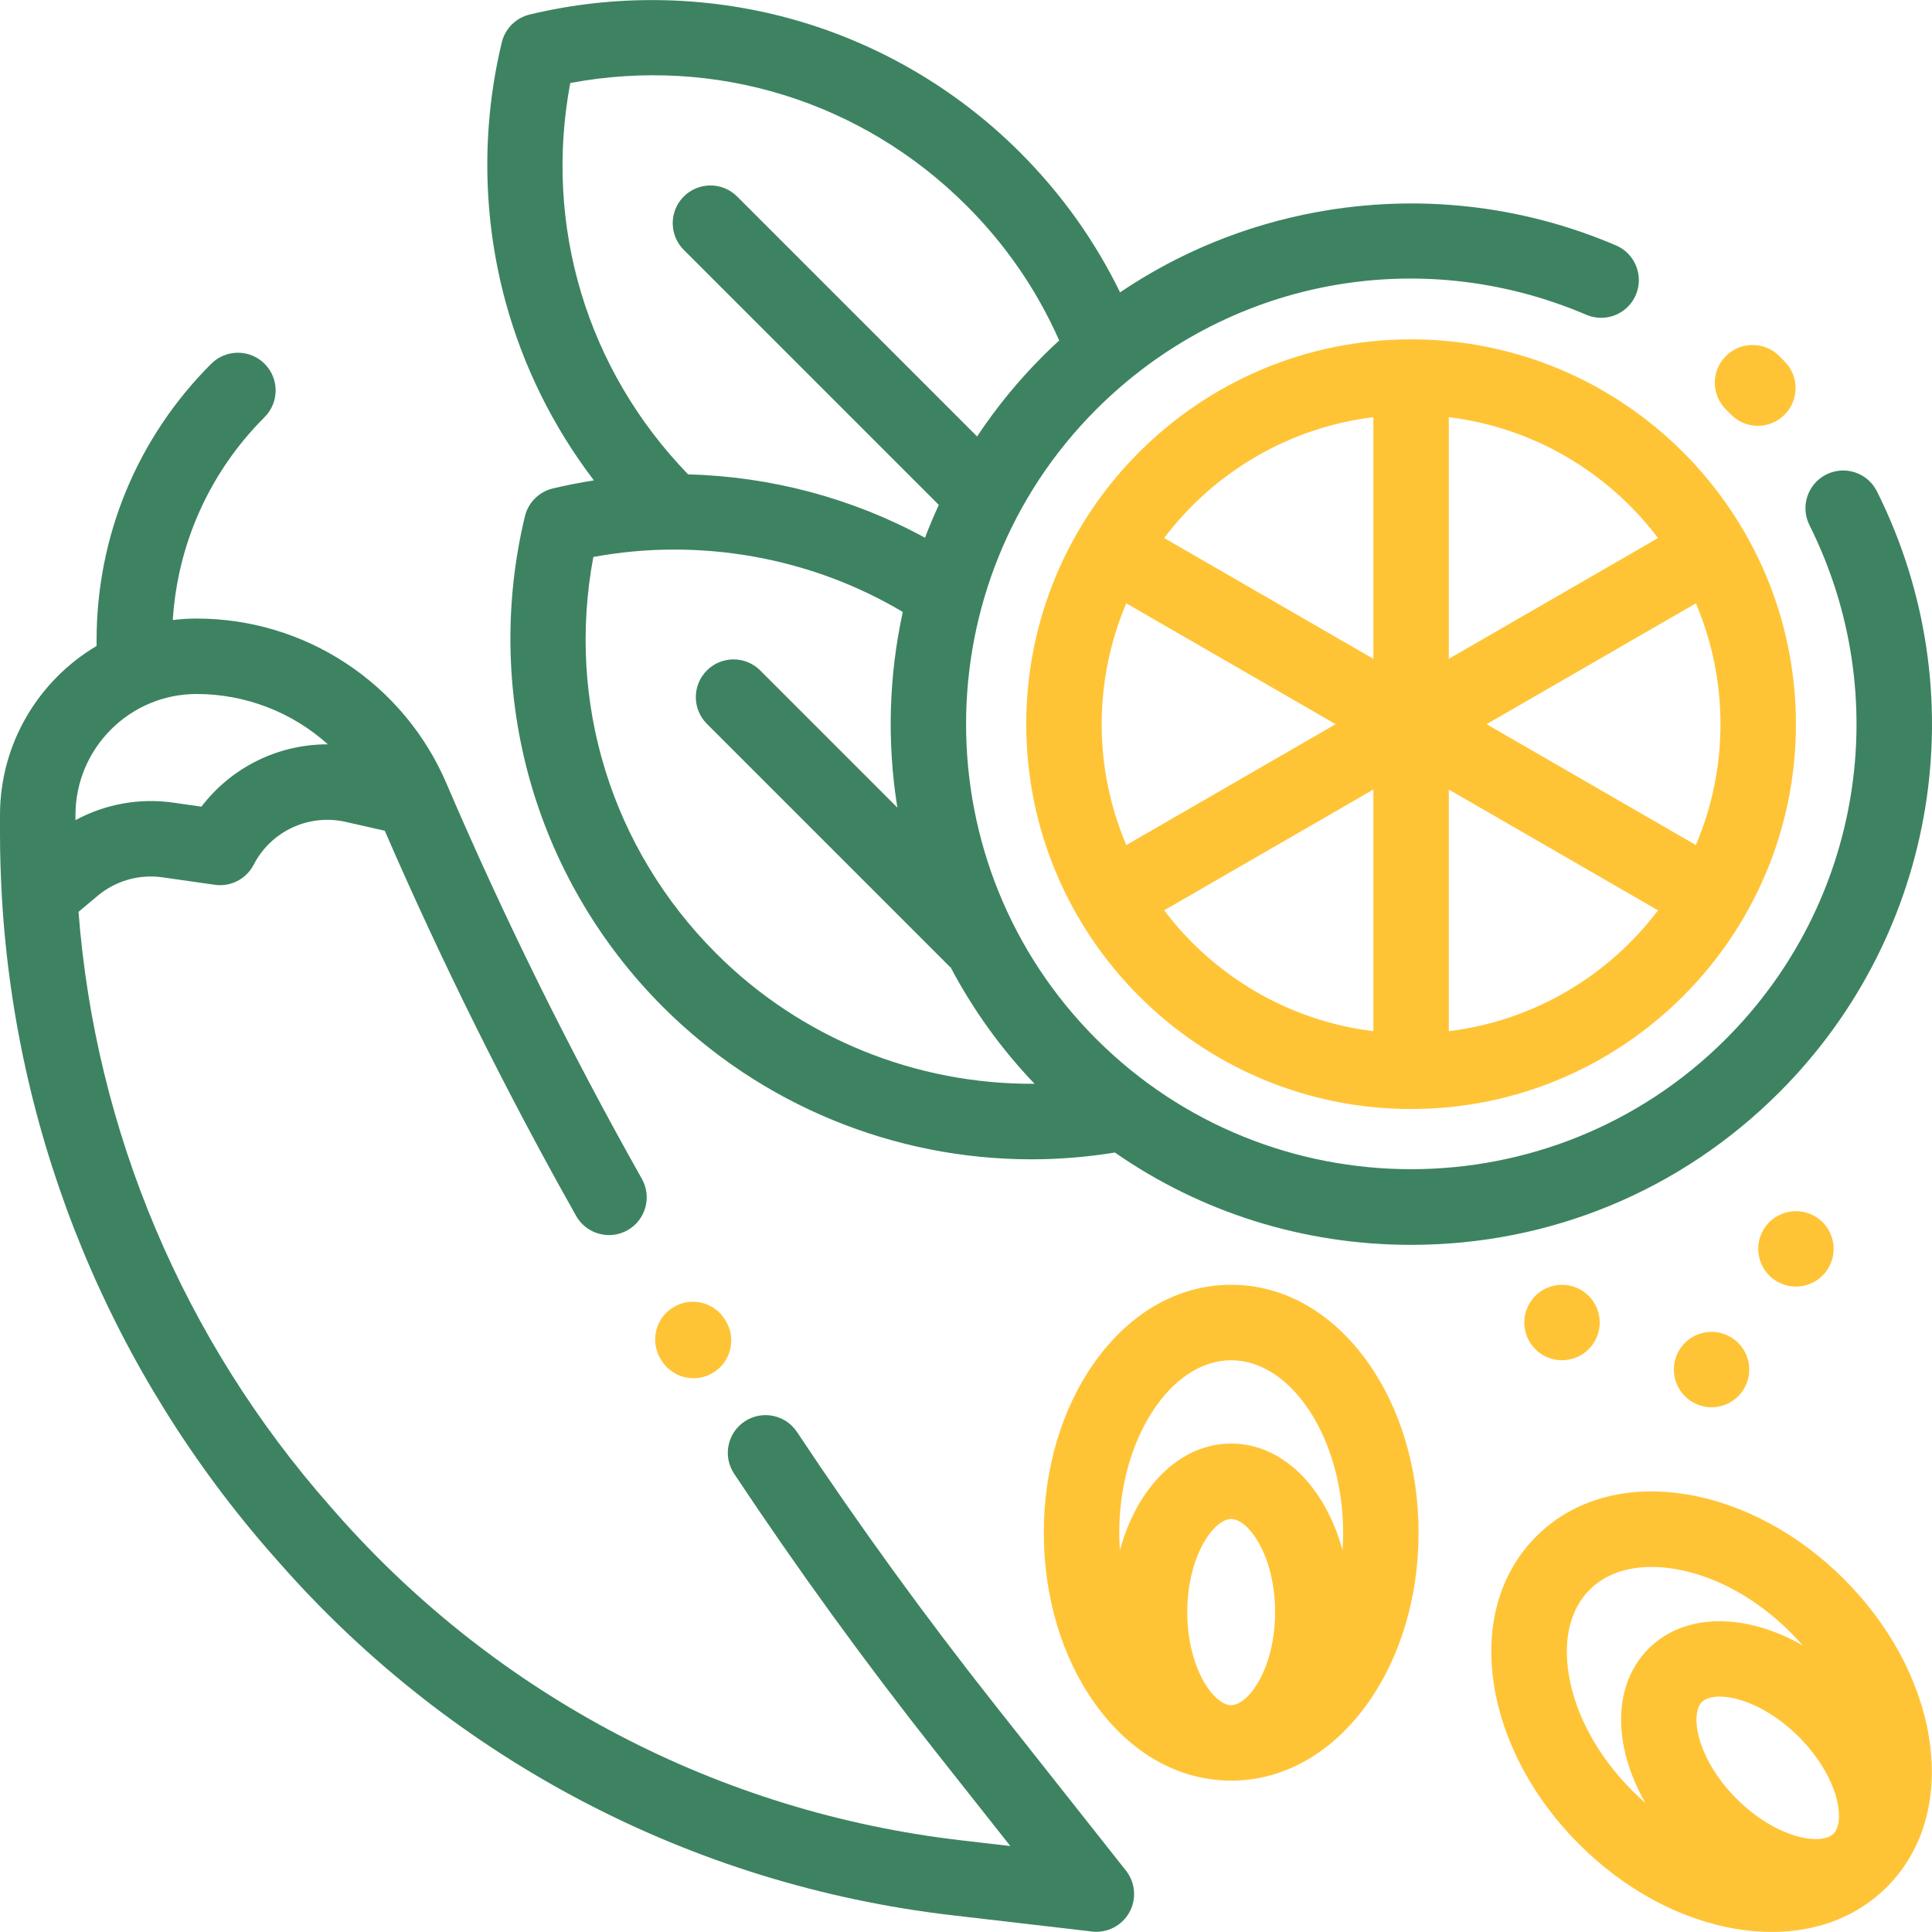
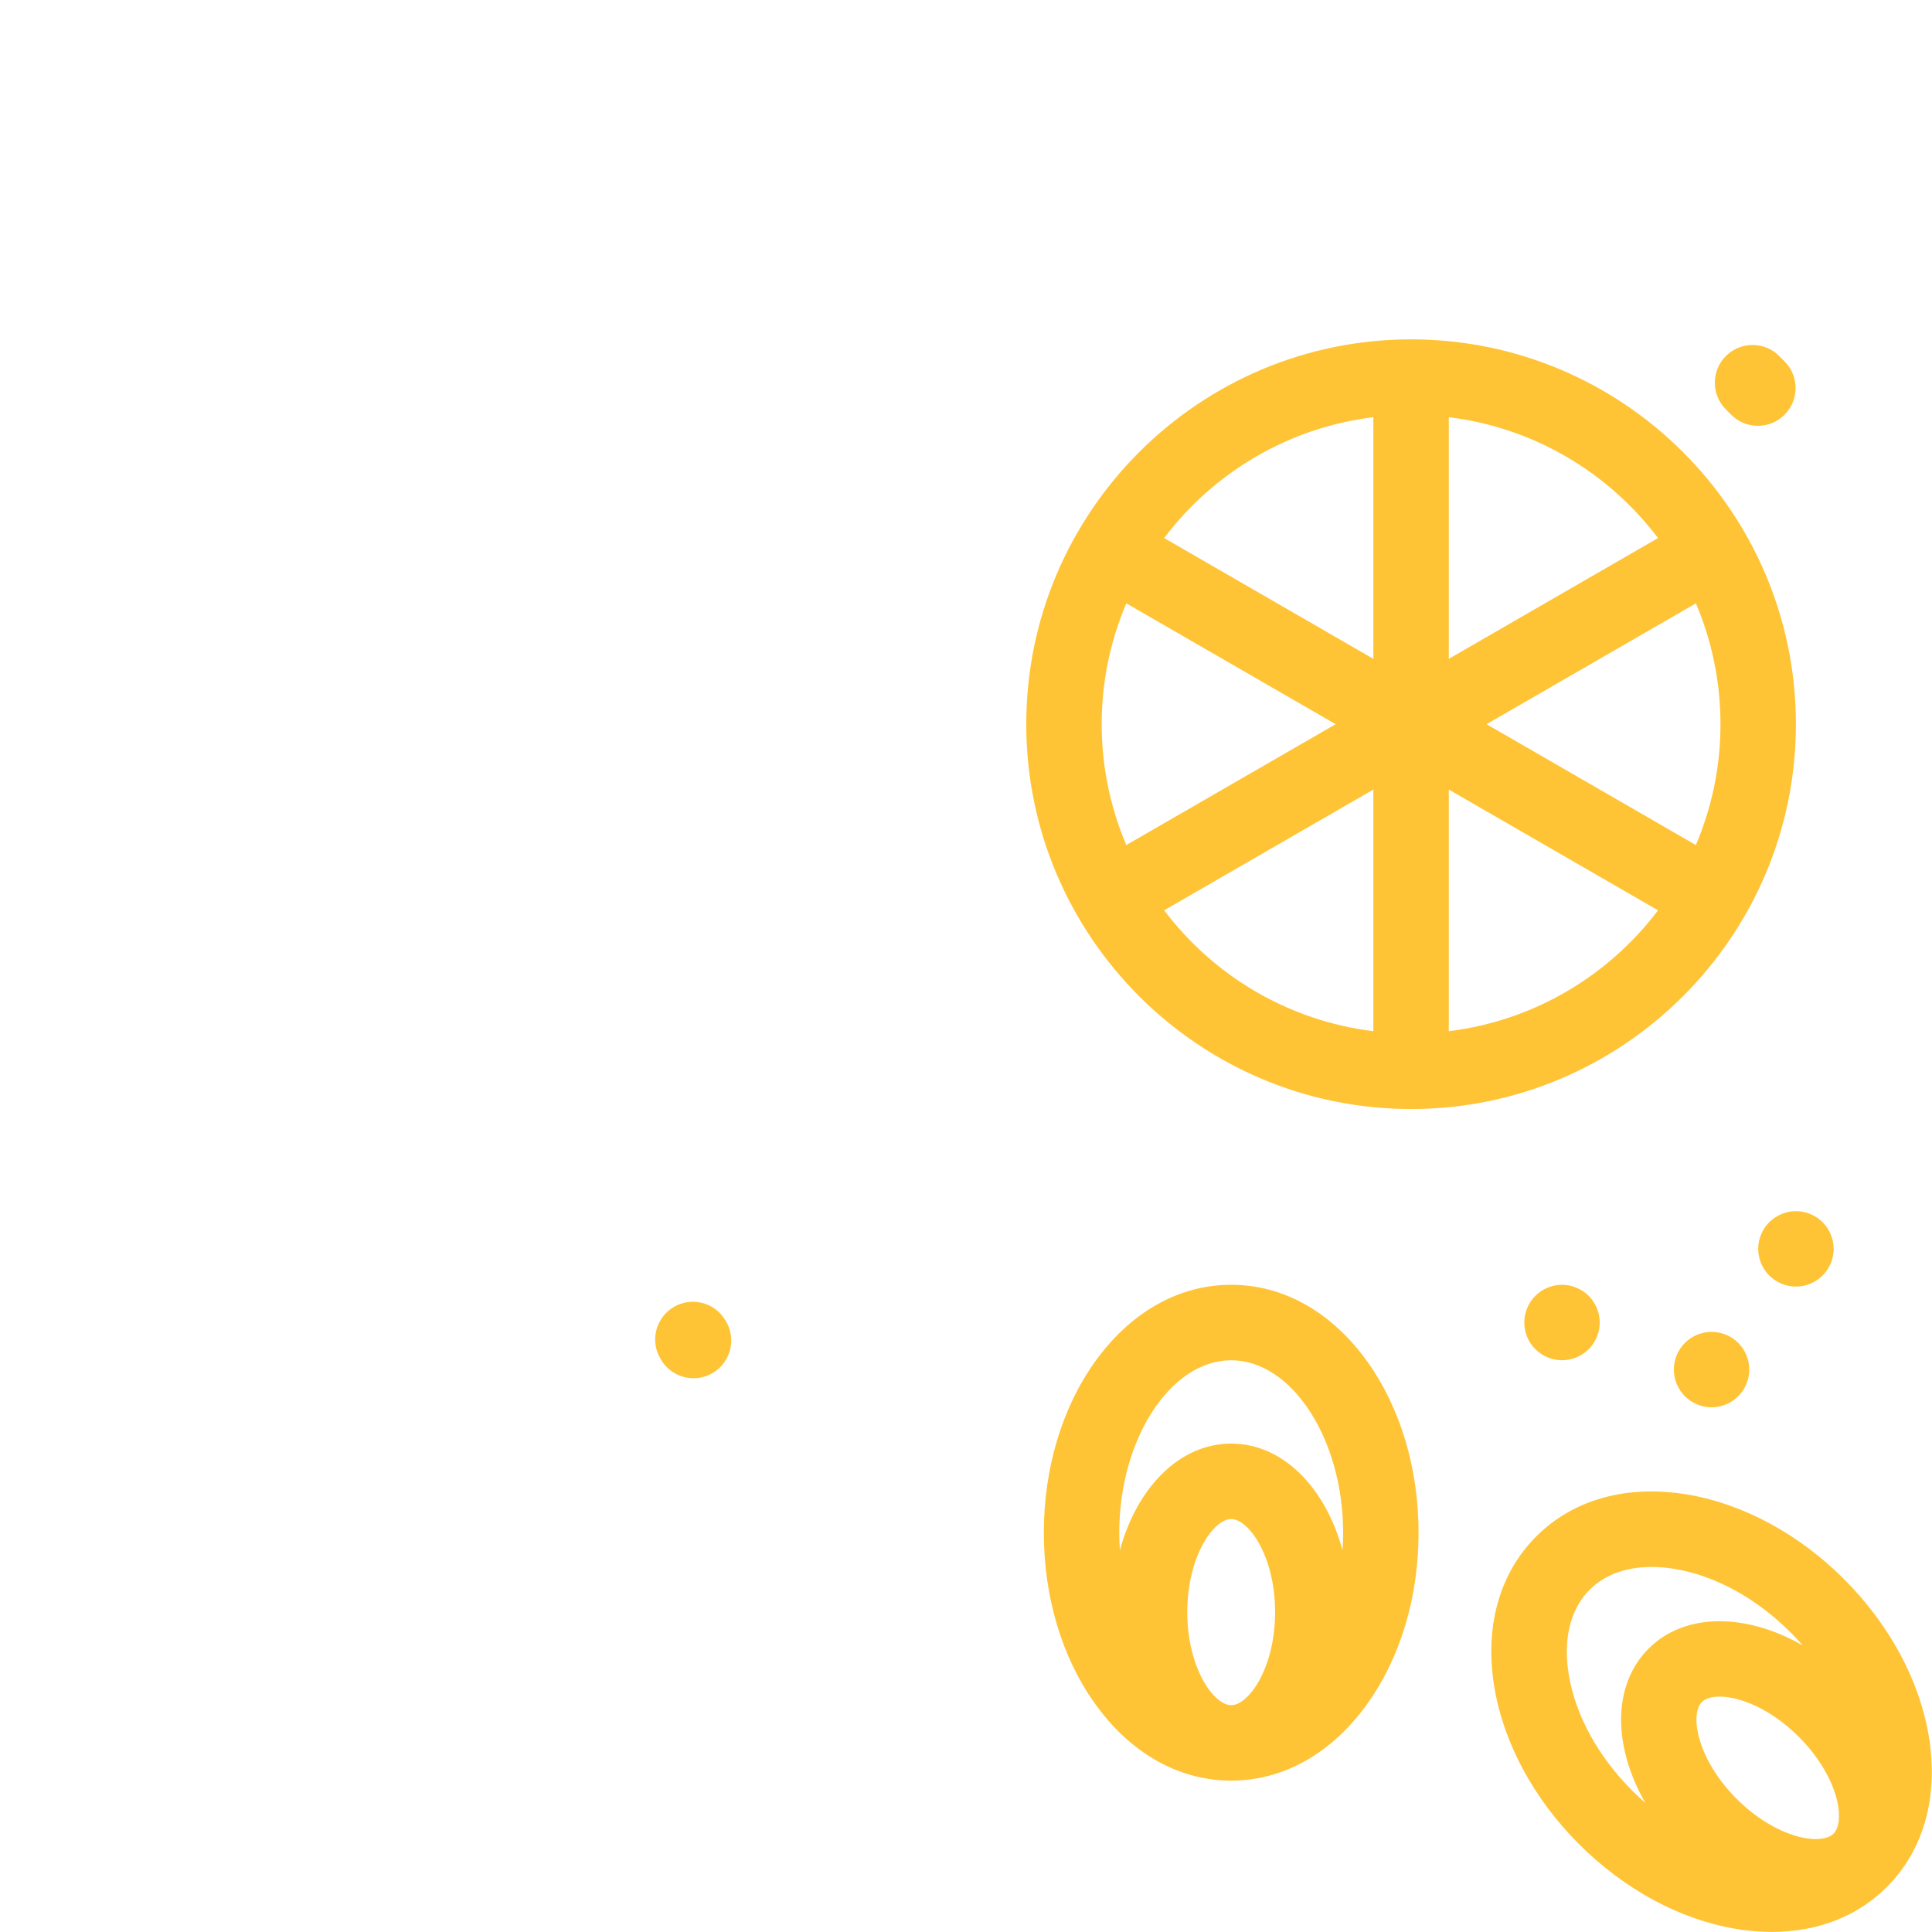
<svg xmlns="http://www.w3.org/2000/svg" width="80" height="80" viewBox="0 0 80 80" fill="none">
  <g id="Group">
-     <path id="Vector" d="M77.72 20.346C77.334 19.574 76.396 19.261 75.624 19.647C74.852 20.033 74.539 20.971 74.925 21.743C78.478 28.849 77.088 37.401 71.465 43.023C64.278 50.211 52.582 50.211 45.394 43.023C38.206 35.835 38.206 24.14 45.394 16.952C50.753 11.593 58.718 10.055 65.685 13.034C66.479 13.374 67.397 13.005 67.736 12.212C68.075 11.419 67.707 10.5 66.913 10.161C62.999 8.488 58.71 8.012 54.509 8.785C51.574 9.326 48.819 10.457 46.379 12.106C45.335 9.965 43.947 8.021 42.242 6.315C39.584 3.658 36.273 1.735 32.665 0.756C29.168 -0.193 25.456 -0.246 21.931 0.602C21.651 0.67 21.395 0.813 21.192 1.016C20.989 1.22 20.845 1.476 20.778 1.755C19.929 5.28 19.982 8.992 20.932 12.489C21.66 15.169 22.909 17.685 24.592 19.892C24.021 19.981 23.452 20.092 22.888 20.227C22.608 20.295 22.352 20.438 22.149 20.642C21.945 20.845 21.802 21.101 21.735 21.381C20.886 24.906 20.939 28.617 21.889 32.115C22.868 35.722 24.79 39.034 27.448 41.692C31.522 45.766 37.035 48.005 42.709 48.005C43.858 48.005 45.014 47.911 46.166 47.724C49.742 50.209 53.983 51.547 58.43 51.547C64.189 51.547 69.603 49.305 73.675 45.232C80.249 38.658 81.875 28.656 77.72 20.346ZM23.613 3.437C29.611 2.313 35.687 4.178 40.033 8.525C41.656 10.148 42.942 12.022 43.859 14.099C43.63 14.308 43.405 14.523 43.185 14.742C42.168 15.759 41.255 16.875 40.459 18.073L30.523 8.137C29.913 7.527 28.923 7.527 28.313 8.137C27.703 8.747 27.703 9.736 28.313 10.346L38.874 20.907C38.668 21.354 38.477 21.807 38.302 22.267C35.293 20.624 31.911 19.732 28.493 19.642C24.297 15.312 22.507 9.337 23.613 3.437ZM29.658 39.482C25.311 35.136 23.446 29.061 24.569 23.063C28.957 22.252 33.562 23.064 37.383 25.34C36.801 28.003 36.725 30.75 37.158 33.441L31.479 27.762C30.869 27.152 29.88 27.152 29.27 27.762C28.66 28.372 28.66 29.361 29.27 29.972L39.319 40.021C39.335 40.037 39.353 40.052 39.37 40.067C40.298 41.823 41.466 43.442 42.839 44.877C37.94 44.912 33.172 42.997 29.658 39.482ZM46.624 77.459L41.189 70.585C38.306 66.936 35.574 63.169 33.001 59.295C32.523 58.576 31.554 58.381 30.835 58.858C30.116 59.335 29.92 60.305 30.398 61.023C33.019 64.969 35.801 68.805 38.738 72.522L41.836 76.441L39.783 76.202C29.788 75.04 20.617 70.244 13.959 62.699L13.684 62.386C7.59 55.481 3.95 46.836 3.251 37.758L4.037 37.098C4.406 36.787 4.837 36.558 5.301 36.426C5.764 36.293 6.251 36.26 6.729 36.328L8.894 36.637C9.215 36.683 9.543 36.627 9.831 36.479C10.12 36.33 10.355 36.094 10.504 35.806C10.852 35.13 11.415 34.589 12.104 34.268C12.793 33.947 13.569 33.864 14.311 34.032L15.932 34.399C18.29 39.831 20.951 45.193 23.856 50.347C24.279 51.098 25.232 51.364 25.984 50.941C26.736 50.517 27.002 49.564 26.578 48.813C23.587 43.503 20.885 38.036 18.484 32.435C17.618 30.409 16.175 28.683 14.336 27.47C12.497 26.257 10.342 25.611 8.139 25.613C7.806 25.613 7.477 25.635 7.154 25.675C7.356 22.5 8.686 19.542 10.956 17.272C11.566 16.662 11.566 15.673 10.956 15.063C10.346 14.453 9.356 14.453 8.746 15.063C5.685 18.124 3.999 22.194 3.999 26.523V26.748C1.608 28.167 0.001 30.773 2.69513e-06 33.748V34.526C-0 35.38 0.027 36.231 0.075 37.079C0.075 37.136 0.078 37.193 0.084 37.249C0.688 47.275 4.63 56.847 11.341 64.454L11.617 64.766C18.785 72.89 28.66 78.054 39.422 79.306L45.218 79.98C45.524 80.016 45.835 79.96 46.11 79.819C46.385 79.678 46.612 79.459 46.763 79.189C46.913 78.92 46.98 78.611 46.956 78.303C46.931 77.996 46.815 77.702 46.624 77.459ZM3.125 33.749C3.126 30.985 5.375 28.737 8.139 28.737C10.147 28.736 12.084 29.478 13.576 30.821C12.563 30.818 11.564 31.049 10.655 31.497C9.747 31.945 8.955 32.596 8.34 33.402L7.171 33.235C5.779 33.037 4.361 33.291 3.125 33.96L3.125 33.749Z" fill="#3D8361" />
    <path id="Vector_2" d="M30.049 54.691L30.023 54.648C29.572 53.913 28.61 53.682 27.875 54.133C27.139 54.584 26.909 55.546 27.359 56.281L27.386 56.324C27.525 56.552 27.721 56.74 27.955 56.871C28.188 57.002 28.451 57.07 28.719 57.07C29.007 57.07 29.289 56.99 29.534 56.839C30.27 56.388 30.5 55.426 30.049 54.691ZM73.911 14.982C73.833 14.902 73.754 14.822 73.675 14.742C73.065 14.132 72.076 14.132 71.465 14.742C70.855 15.352 70.855 16.341 71.465 16.952C71.534 17.02 71.601 17.088 71.668 17.157C71.813 17.307 71.987 17.427 72.18 17.509C72.373 17.59 72.58 17.632 72.79 17.632C73.196 17.632 73.586 17.474 73.877 17.191C74.496 16.59 74.512 15.601 73.911 14.982ZM58.43 14.052C49.643 14.052 42.495 21.2 42.495 29.987C42.495 38.774 49.643 45.922 58.43 45.922C67.217 45.922 74.365 38.774 74.365 29.987C74.365 21.2 67.217 14.052 58.43 14.052ZM46.638 34.992C45.964 33.409 45.617 31.707 45.619 29.987C45.617 28.267 45.964 26.565 46.638 24.983L55.306 29.987L46.638 34.992ZM56.868 42.699C53.339 42.268 50.249 40.399 48.205 37.694L56.868 32.693V42.699ZM56.868 27.281L48.205 22.279C50.248 19.575 53.339 17.706 56.868 17.275V27.281ZM59.992 17.275C63.521 17.706 66.612 19.575 68.655 22.28L59.992 27.281V17.275ZM59.992 42.699V32.693L68.655 37.695C66.612 40.399 63.521 42.268 59.992 42.699ZM61.555 29.987L70.223 24.983C70.896 26.565 71.243 28.267 71.241 29.987C71.243 31.707 70.896 33.409 70.222 34.992L61.555 29.987ZM56.636 56.406C55.164 54.339 53.156 53.2 50.981 53.2C48.806 53.2 46.798 54.339 45.327 56.406C43.969 58.312 43.222 60.819 43.222 63.466C43.222 66.113 43.969 68.62 45.327 70.526C46.798 72.593 48.806 73.732 50.981 73.732C53.156 73.732 55.164 72.593 56.636 70.526C57.993 68.62 58.74 66.113 58.74 63.466C58.74 60.819 57.993 58.312 56.636 56.406ZM50.981 70.607C50.258 70.607 49.163 69.07 49.163 66.753C49.163 64.437 50.258 62.9 50.981 62.9C51.705 62.9 52.799 64.437 52.799 66.753C52.799 69.07 51.705 70.607 50.981 70.607ZM55.591 64.193C54.882 61.583 53.109 59.775 50.981 59.775C48.853 59.775 47.081 61.583 46.372 64.193C46.355 63.951 46.347 63.709 46.346 63.466C46.346 59.595 48.469 56.325 50.981 56.325C53.493 56.325 55.616 59.596 55.616 63.466C55.616 63.711 55.607 63.954 55.591 64.193ZM79.864 71.871C79.475 69.564 78.231 67.262 76.359 65.39C74.488 63.519 72.186 62.275 69.879 61.886C67.376 61.466 65.151 62.081 63.614 63.618C62.076 65.156 61.461 67.381 61.881 69.883C62.27 72.191 63.514 74.493 65.386 76.364C67.257 78.235 69.559 79.48 71.867 79.868C72.381 79.955 72.883 79.997 73.37 79.997C75.254 79.997 76.91 79.358 78.132 78.136C79.669 76.598 80.284 74.373 79.864 71.871ZM68.129 74.653C67.945 74.493 67.767 74.327 67.595 74.155C66.179 72.738 65.244 71.038 64.963 69.365C64.714 67.887 65.02 66.631 65.823 65.828C66.444 65.207 67.335 64.883 68.391 64.883C68.701 64.883 69.025 64.911 69.36 64.968C71.033 65.249 72.734 66.184 74.15 67.6C74.321 67.772 74.487 67.949 74.646 68.132C72.299 66.788 69.767 66.763 68.263 68.268C66.758 69.773 66.783 72.305 68.129 74.653ZM75.922 75.927C75.41 76.439 73.55 76.125 71.912 74.487C70.273 72.849 69.96 70.989 70.472 70.477C70.618 70.331 70.874 70.252 71.204 70.252C72.028 70.252 73.312 70.746 74.483 71.916C75.29 72.723 75.869 73.691 76.073 74.572C76.215 75.184 76.158 75.691 75.922 75.927ZM75.47 50.608C75.176 50.316 74.779 50.152 74.365 50.151C73.954 50.151 73.552 50.318 73.261 50.608C72.97 50.899 72.803 51.302 72.803 51.713C72.803 52.124 72.97 52.527 73.261 52.817C73.555 53.109 73.951 53.274 74.365 53.275C74.776 53.275 75.179 53.108 75.47 52.817C75.761 52.527 75.928 52.124 75.928 51.713C75.928 51.302 75.761 50.899 75.47 50.608ZM65.784 53.658C65.49 53.366 65.093 53.202 64.679 53.2C64.268 53.2 63.865 53.367 63.575 53.658C63.283 53.952 63.118 54.349 63.117 54.763C63.117 55.174 63.284 55.577 63.575 55.867C63.868 56.159 64.265 56.324 64.679 56.325C65.09 56.325 65.493 56.158 65.784 55.867C66.076 55.574 66.24 55.177 66.242 54.763C66.242 54.352 66.074 53.949 65.784 53.658ZM71.977 55.606C71.683 55.314 71.286 55.15 70.872 55.148C70.461 55.149 70.058 55.316 69.768 55.606C69.477 55.897 69.31 56.298 69.31 56.711C69.31 57.122 69.477 57.525 69.768 57.815C70.058 58.106 70.461 58.273 70.872 58.273C71.283 58.273 71.686 58.106 71.977 57.815C72.269 57.522 72.434 57.125 72.434 56.711C72.434 56.297 72.269 55.899 71.977 55.606Z" fill="#FFC436" />
  </g>
</svg>